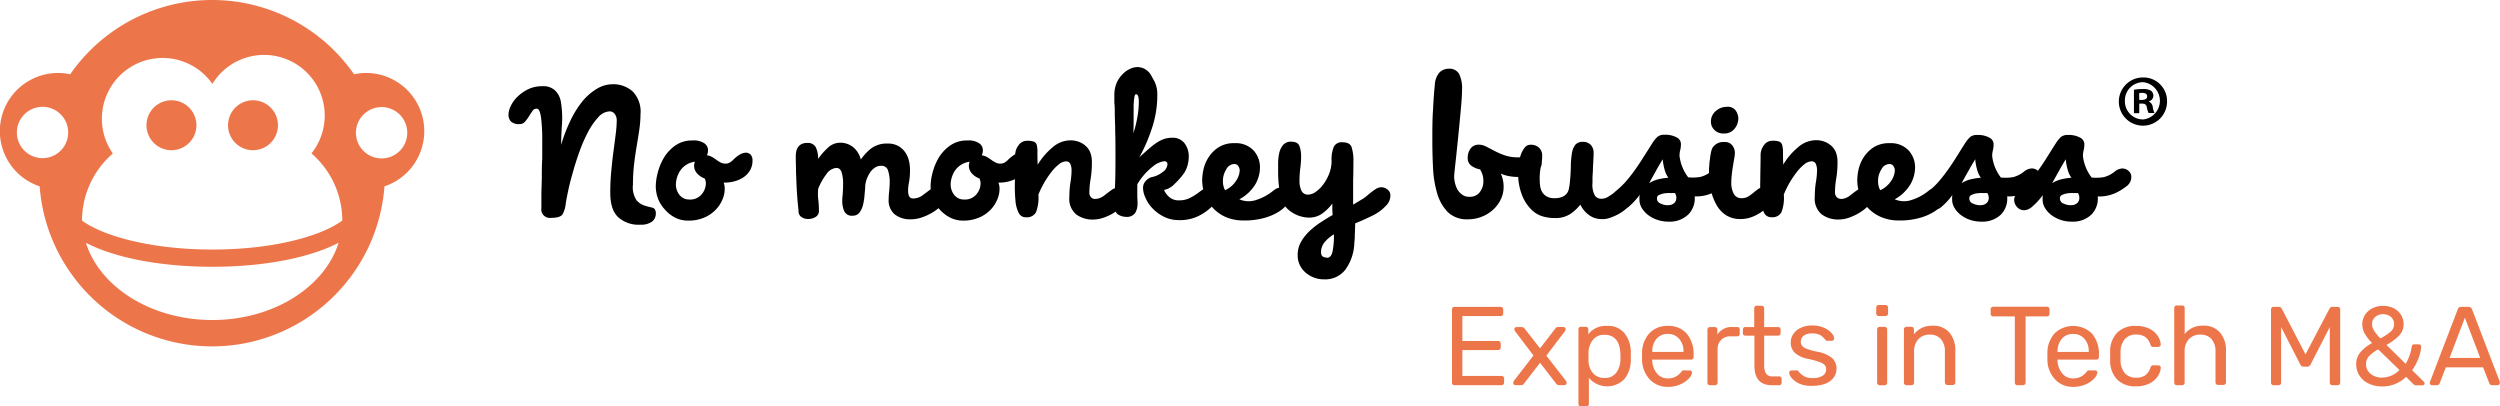
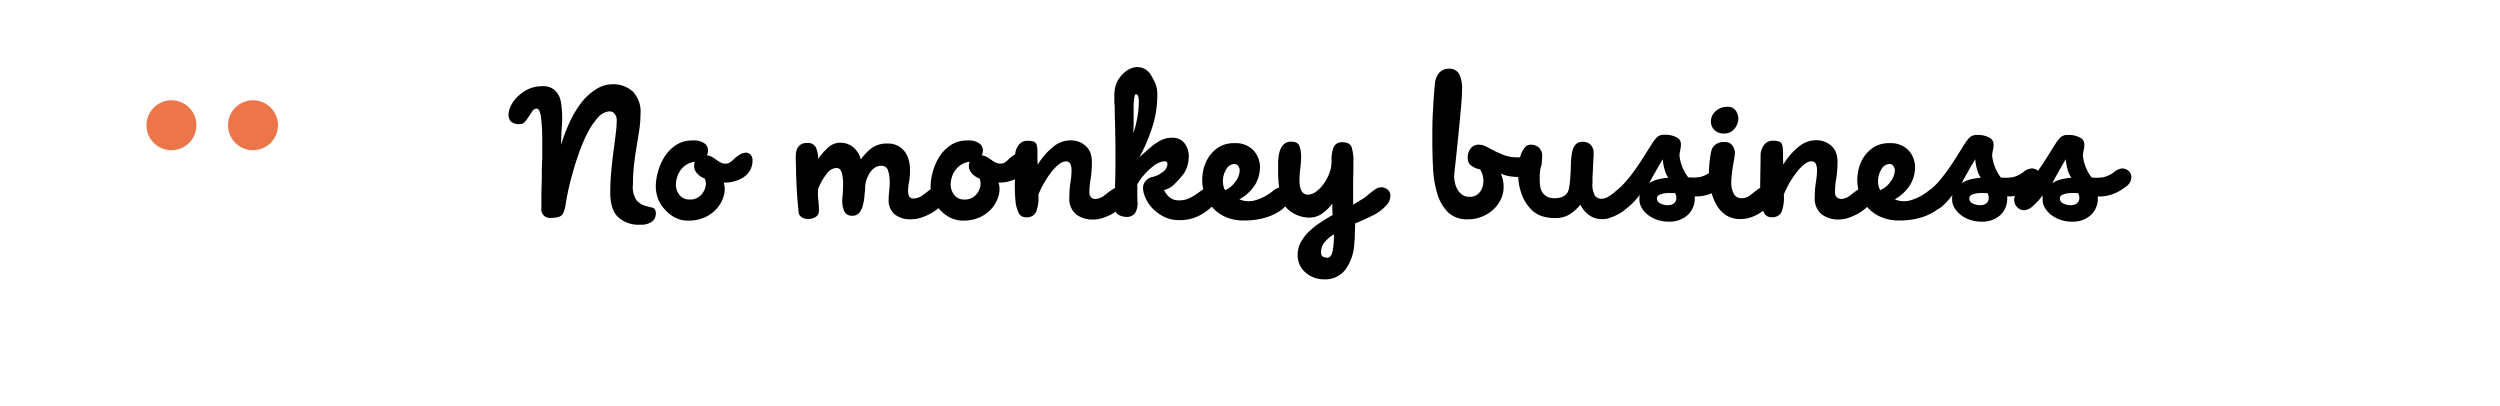
<svg xmlns="http://www.w3.org/2000/svg" id="Layer_1" data-name="Layer 1" viewBox="0 0 469.67 76.36">
  <defs>
    <style>.cls-1{fill:#ed754a}</style>
  </defs>
  <path class="cls-1" d="M58 45.1a4.69 4.69 0 11-4.69-4.7A4.69 4.69 0 0158 45.1zm15.32 0a4.69 4.69 0 11-4.69-4.7 4.69 4.69 0 014.69 4.7z" transform="translate(-21.1 -21.56)" />
-   <path class="cls-1" d="M89.9 35.27a11.55 11.55 0 00-2.29.24 32.45 32.45 0 00-53.32 0 10.76 10.76 0 00-2.29-.24 10.93 10.93 0 00-3.45 21.3 32.48 32.48 0 0064.78 0 10.93 10.93 0 00-3.44-21.3zm-60.8 16a4.82 4.82 0 114.81-4.82 4.81 4.81 0 01-4.81 4.82zM61 81.68c-11.51 0-21.16-6.19-23.76-14.51C42.65 70 51.32 71.68 61 71.68S79.25 70 84.71 67.17C82.11 75.49 72.46 81.68 61 81.68zM85.39 63c-3.88 2.87-12.76 5.44-24.39 5.44S40.39 65.86 36.51 63v-.32A16.7 16.7 0 0142.3 50.4 11.39 11.39 0 1161 37.32a11.39 11.39 0 1118.61 13.06 16.68 16.68 0 015.79 12.28v.32zm7.41-11.68a4.82 4.82 0 114.81-4.82 4.81 4.81 0 01-4.81 4.82z" transform="translate(-21.1 -21.56)" />
  <path d="M140 56.31a4.42 4.42 0 00.68 2.86 3.31 3.31 0 001.47 1c.53.16 1 .29 1.47.39.46.1.69.47.69 1.1a1.9 1.9 0 01-.71 1.53 3.44 3.44 0 01-2.18.58 5.7 5.7 0 01-4.23-1.45c-1-1-1.44-2.5-1.44-4.6 0-1.33.06-2.68.19-4 .12-1.35.26-2.61.42-3.79q.24-1.76.42-3.24a20.43 20.43 0 00.18-2.37 2 2 0 00-.42-1.42 1.24 1.24 0 00-.89-.42 3 3 0 00-2.13 1.08 12.7 12.7 0 00-1.91 2.73 27.31 27.31 0 00-1.61 3.65 52.87 52.87 0 00-1.28 4c-.37 1.28-.67 2.46-.89 3.52q-.34 1.61-.45 2.4a5.36 5.36 0 01-.55 1.89c-.26.49-1 .74-2.23.74a1.6 1.6 0 01-1.79-1.84v-2.37c0-1 .06-2.11.08-3.29 0-1.17 0-2.38.08-3.63v-3.44a32.92 32.92 0 00-.23-4.32c-.16-1.09-.43-1.63-.82-1.63a.93.93 0 00-.79.45c-.21.3-.43.63-.66 1a7 7 0 01-.74 1 1.24 1.24 0 01-1 .45 2.19 2.19 0 01-1.66-.5 1.87 1.87 0 01-.44-1.29 4 4 0 01.39-1.53 6.06 6.06 0 011.21-1.73 7.57 7.57 0 012-1.45 6 6 0 012.76-.61 3.17 3.17 0 012.47.87 3.89 3.89 0 011 2 18.55 18.55 0 01.21 4.42c-.1 1.4-.15 2.65-.15 3.73a29.28 29.28 0 011.58-4.21 18.7 18.7 0 012.15-3.63 10.42 10.42 0 012.75-2.55 5.73 5.73 0 013.15-1 5.4 5.4 0 013.85 1.39 5.44 5.44 0 011.43 4.22 20.26 20.26 0 01-.21 2.81c-.14 1-.31 2-.5 3.16-.19 1.11-.36 2.26-.5 3.47a35 35 0 00-.21 3.91zm22.16-5.64a1.5 1.5 0 01.31 1 3.55 3.55 0 01-.53 2 4 4 0 01-1.31 1.29 5.84 5.84 0 01-1.66.69 6.4 6.4 0 01-1.5.21h-.42a3.2 3.2 0 01.2 1.26 5 5 0 01-.42 1.91 6.13 6.13 0 01-1.26 1.92 6.57 6.57 0 01-2.15 1.48 7.61 7.61 0 01-3.05.58 5.4 5.4 0 01-2.36-.53 6.43 6.43 0 01-1.93-1.48 6.5 6.5 0 01-1.31-2 6.72 6.72 0 01-.47-2.55 10.63 10.63 0 01.34-2.34 10.88 10.88 0 011.13-2.82 7.61 7.61 0 012.12-2.34 5.42 5.42 0 013.28-1 3.57 3.57 0 012.28.55 1.56 1.56 0 01.66 1.18 2.25 2.25 0 01-.2 1.05 3 3 0 011.05.37c.28.18.54.35.79.53a6 6 0 00.76.47 1.92 1.92 0 00.92.2 1.51 1.51 0 00.76-.2 3.65 3.65 0 00.61-.47 6.25 6.25 0 011.23-1 2.45 2.45 0 011.24-.39 1.35 1.35 0 01.9.42zm-10.5 1.27a3.93 3.93 0 00-2.81 1.74 5 5 0 00-.77 2.47 3.12 3.12 0 00.69 2.05 2.26 2.26 0 001.84.84 2.76 2.76 0 002.33-1 3.24 3.24 0 00.77-2 2.19 2.19 0 00-.05-.47 4.38 4.38 0 00-.16-.47 3.49 3.49 0 01-1.47-1 2.09 2.09 0 01-.53-1.37 1.91 1.91 0 01.16-.8zm45.58 4.84a1.74 1.74 0 011 .42 1.37 1.37 0 01.55 1.15 2.39 2.39 0 01-.26 1 4.58 4.58 0 01-1.08 1.29 8.93 8.93 0 01-1.58 1.07 10 10 0 01-1.81.77 6.33 6.33 0 01-1.84.28 4.67 4.67 0 01-3.05-.94 3.46 3.46 0 01-1.12-2.82 15.07 15.07 0 01.1-1.55 17.53 17.53 0 00.1-1.87 6.68 6.68 0 00-.28-1.87 1.26 1.26 0 00-1.34-1 2 2 0 00-1.2.37 3.43 3.43 0 00-.9.92 6.41 6.41 0 00-.61 1.23 5 5 0 00-.28 1.32c0 .53-.08 1.11-.13 1.76a10.46 10.46 0 01-.29 1.79 3.86 3.86 0 01-.66 1.4 1.49 1.49 0 01-1.23.58 1.56 1.56 0 01-1.66-.92 5 5 0 01-.34-1.76c0-.21 0-.64.08-1.26.05-.63.08-1.35.08-2.16a6.91 6.91 0 00-.26-2c-.18-.58-.51-.87-1-.87a2.48 2.48 0 00-1.86 1.15 11.27 11.27 0 00-1.55 2.74 8.63 8.63 0 000 2 16.7 16.7 0 01.13 2.18 1.26 1.26 0 01-.61 1.13 2.58 2.58 0 01-1.44.39 2.18 2.18 0 01-1.15-.31 1.3 1.3 0 01-.63-1c0-.38-.09-1-.15-1.73-.07-.77-.14-1.64-.19-2.61-.05-1-.09-2-.13-3 0-1-.05-2-.05-3 0-.21 0-.47.05-.79a2.68 2.68 0 01.26-.87 1.93 1.93 0 01.63-.68 2.13 2.13 0 011.2-.29 1.65 1.65 0 011.63.82 4.78 4.78 0 01.42 2.18 12.91 12.91 0 011.79-2.05 3.37 3.37 0 012.36-1 3.83 3.83 0 012.41.81 4.34 4.34 0 011.47 2.35 9.53 9.53 0 011.94-2.08 4.87 4.87 0 013.1-.92 3.92 3.92 0 012.07.5 4 4 0 011.29 1.23 4.87 4.87 0 01.66 1.58 7.58 7.58 0 01.18 1.58 12.56 12.56 0 01-.18 2.34 8.5 8.5 0 00-.18 1.61c0 1 .31 1.48.94 1.48a3 3 0 001.87-.66l1.33-1a2.26 2.26 0 011.38-.47zm16.54-6.11a1.5 1.5 0 01.31 1 3.55 3.55 0 01-.53 2 4 4 0 01-1.31 1.29 5.84 5.84 0 01-1.66.69 6.54 6.54 0 01-1.5.21h-.42a3.18 3.18 0 01.21 1.26 5 5 0 01-.42 1.91 6.28 6.28 0 01-1.25 1.92 6.51 6.51 0 01-2.16 1.48 7.6 7.6 0 01-3 .58 5.4 5.4 0 01-2.36-.53 6.6 6.6 0 01-1.98-1.48 6.5 6.5 0 01-1.31-2 6.92 6.92 0 01-.47-2.55 10.63 10.63 0 01.34-2.34 10.88 10.88 0 011.13-2.82 7.52 7.52 0 012.13-2.34 5.4 5.4 0 013.28-1 3.57 3.57 0 012.28.55 1.56 1.56 0 01.66 1.18 2.12 2.12 0 01-.21 1.05 3 3 0 011.05.37c.28.18.54.35.79.53a6.1 6.1 0 00.77.47 1.92 1.92 0 00.92.2 1.51 1.51 0 00.76-.2 3.65 3.65 0 00.61-.47 6.25 6.25 0 011.23-1 2.44 2.44 0 011.23-.39 1.34 1.34 0 01.89.42zm-10.5 1.27a4 4 0 00-2.82 1.74 5 5 0 00-.76 2.47 3.12 3.12 0 00.69 2.05 2.23 2.23 0 001.84.84 2.76 2.76 0 002.33-1 3.22 3.22 0 00.76-2 2.19 2.19 0 00-.05-.47 4.16 4.16 0 00-.15-.47 3.49 3.49 0 01-1.47-1 2.09 2.09 0 01-.53-1.37 1.91 1.91 0 01.16-.8zm23.52 7a2.88 2.88 0 001.76-.66c.58-.44 1-.78 1.34-1a2.18 2.18 0 011.36-.47 1.74 1.74 0 011 .42 1.39 1.39 0 01.55 1.15 2.39 2.39 0 01-.26 1 4.45 4.45 0 01-1.05 1.29 8 8 0 01-1.5 1.09 10.07 10.07 0 01-1.79.77 6.09 6.09 0 01-1.81.28 5.22 5.22 0 01-3.08-.94 3.79 3.79 0 01-1.32-3.32 17.19 17.19 0 01.21-2.76 13.81 13.81 0 00.2-2.18 2.92 2.92 0 00-.23-1.26.83.83 0 00-.82-.47 2.24 2.24 0 00-1.36.58 8 8 0 00-1.44 1.5 16.81 16.81 0 00-1.33 2 17.74 17.74 0 00-1.05 2.16 7.46 7.46 0 01-.45 3.31 1.91 1.91 0 01-1.86.95 1.46 1.46 0 01-1.39-.82 6.34 6.34 0 01-.61-2.34 29.72 29.72 0 01-.1-3.68c0-1.44.05-3.07.05-4.9a3 3 0 01.61-1.76 1.92 1.92 0 011.66-.87 3.3 3.3 0 011.28.18 1 1 0 01.53.72 5.72 5.72 0 01.1 1.39c0 .56 0 1.3.05 2.21a12.58 12.58 0 012.73-3.21 5.13 5.13 0 013.3-1.37 4.55 4.55 0 011.95.37 4 4 0 011.28.92 3.29 3.29 0 01.71 1.26 5 5 0 01.21 1.45 19.94 19.94 0 01-.23 3.21 14.93 14.93 0 00-.24 2.58 1.21 1.21 0 00.31.89 1 1 0 00.73.33zm21.26-2.16a2 2 0 011.13.39 1.21 1.21 0 01.55 1 3.24 3.24 0 01-1.21 2.42 9.45 9.45 0 01-2.23 1.53 7.82 7.82 0 01-3.7.79 6.16 6.16 0 01-2.89-.66 7.83 7.83 0 01-2.12-1.58 6.49 6.49 0 01-1.31-2 4.47 4.47 0 01-.44-1.76 1.9 1.9 0 01.55-1.4 2.3 2.3 0 011-.66 4.76 4.76 0 002.1-.94 2 2 0 00.94-1.48c0-.38-.21-.58-.63-.58a4.34 4.34 0 00-2.13 1 11.79 11.79 0 00-2.91 3.34v1.9c0 .66.05 1.22.05 1.68a3.47 3.47 0 01-.44 1.79 1.89 1.89 0 01-1.76.74 2.85 2.85 0 01-1.42-.42c-.49-.28-.74-1-.74-2 0-.38 0-1.37.11-2.94.07-1.58.1-3.42.1-5.52 0-2 0-3.72-.05-5.05 0-1.33-.06-2.45-.08-3.34 0-.9 0-1.61-.08-2.13v-1.42a6 6 0 01.42-2.32A5.36 5.36 0 01232 35.5a4.42 4.42 0 011.39-1 3.4 3.4 0 011.39-.34 3 3 0 011.26.29 3.16 3.16 0 011.16 1c.18.28.44.76.79 1.42a5.35 5.35 0 01.53 2.52 19.42 19.42 0 01-1 6.23 31.47 31.47 0 01-2.38 5.5c.8-.74 1.49-1.35 2.07-1.84a10.58 10.58 0 011.55-1.13 5.8 5.8 0 011.29-.56 5.28 5.28 0 011.28-.15 2.75 2.75 0 012.28 1 4 4 0 01.82 2.55 6.42 6.42 0 01-.23 1.64 5.21 5.21 0 01-.66 1.47 14.32 14.32 0 01-1.76 2 3.76 3.76 0 01-2 1.15 3.89 3.89 0 001 1.34 2.67 2.67 0 001.86.61 4.31 4.31 0 001.87-.39 9.75 9.75 0 001.44-.84l1.18-.85a1.77 1.77 0 011-.38zM234 46.68a20.94 20.94 0 00.79-3.19 16.86 16.86 0 00.26-2.76c0-1-.18-1.47-.53-1.47-.14 0-.25.21-.32.63a13 13 0 00-.13 1.66v2.37c0 .89 0 1.81-.05 2.76zm27.88 10.1a1.63 1.63 0 011.2.47 1.4 1.4 0 01.47 1 2.76 2.76 0 01-.55 1.55 5.65 5.65 0 01-1.66 1.53 10.13 10.13 0 01-2.76 1.18 13.7 13.7 0 01-3.81.47 8.46 8.46 0 01-3.36-.63 7.28 7.28 0 01-2.41-1.69 7.12 7.12 0 01-1.52-2.45 8 8 0 01-.53-2.86 10.38 10.38 0 01.23-1.89 7.19 7.19 0 01.92-2.27 6.44 6.44 0 011.87-1.92 5.33 5.33 0 013.07-.81 4.58 4.58 0 013.54 1.34 4.7 4.7 0 011.23 3.29 6.46 6.46 0 01-.89 3.13 7.83 7.83 0 01-2.99 2.78 4.36 4.36 0 003 .18 9.67 9.67 0 003.46-1.86 2.51 2.51 0 011.45-.57zM254 53.57a1.47 1.47 0 00-.26-.81.9.9 0 00-.79-.39 1.77 1.77 0 00-1.47 1 4 4 0 00-.63 2.24 3.66 3.66 0 00.13 1 2.39 2.39 0 00.28.68 4.7 4.7 0 002-1.68 3.78 3.78 0 00.74-2zM275.32 60l1.58-.95a6.33 6.33 0 001.1-.79 16.18 16.18 0 011.5-1.15 2 2 0 011.13-.37 1.87 1.87 0 011.13.42 1.37 1.37 0 01.55 1.15 3.4 3.4 0 01-.13.79 2.61 2.61 0 01-.71 1.11 8.26 8.26 0 01-2.6 1.89c-1 .49-2.09 1-3.18 1.42 0 1-.06 1.76-.07 2.32 0 .56-.05 1-.08 1.26a9.08 9.08 0 01-1.66 5.08 4.75 4.75 0 01-4 1.86 5.19 5.19 0 01-3.52-1.29 4.19 4.19 0 01-1.47-3.29 4.89 4.89 0 01.61-2.42 8.36 8.36 0 011.55-2 13.75 13.75 0 012.12-1.68c.79-.51 1.55-1 2.28-1.4 0-.38-.05-.77-.05-1.15v-1a8.77 8.77 0 01-1.86 1.84 4.18 4.18 0 01-2.55.79 6 6 0 01-1.52-.23 6 6 0 01-1.6-.72 5.17 5.17 0 01-1.36-1.21 4 4 0 01-.82-1.74 23.51 23.51 0 01-.47-4.68v-1.6a8.79 8.79 0 01.19-1.87 3.62 3.62 0 01.71-1.55 1.9 1.9 0 011.58-.66c.84 0 1.36.3 1.55.89a5.93 5.93 0 01.29 1.79 17.7 17.7 0 01-.16 2.34 19.21 19.21 0 00-.15 2.29 4.54 4.54 0 00.34 1.84 1.32 1.32 0 001.34.79 2.53 2.53 0 001.39-.53 6 6 0 001.41-1.4 8.28 8.28 0 001.1-2 6.63 6.63 0 00.45-2.43 6.2 6.2 0 01.42-2.63 1.64 1.64 0 011.63-.84q1.37 0 1.71.9a8.26 8.26 0 01.34 2.78c0 .91 0 2.06-.05 3.45v4.63zm-4.93 10c.53 0 .88-.43 1.05-1.18a14.94 14.94 0 00.26-3.24 6.78 6.78 0 00-1.76 1.5 2.91 2.91 0 00-.66 1.87c0 .7.37 1 1.11 1zm39.06-19.37a1.5 1.5 0 01.84.34 1.23 1.23 0 01.47 1.07 2.33 2.33 0 01-1.15 2 5.65 5.65 0 01-3.15.76 9.21 9.21 0 01-2.16-.21 6.14 6.14 0 01-1.25-.42 5.83 5.83 0 01.53 2.52 5.22 5.22 0 01-.55 2.37 6.3 6.3 0 01-1.47 1.94 7 7 0 01-2.12 1.29 6.94 6.94 0 01-2.57.47 5.11 5.11 0 01-3.76-1.34 8.32 8.32 0 01-2-3.5 20 20 0 01-.79-4.84c-.09-1.79-.13-3.58-.13-5.36 0-1.86 0-3.7.13-5.52.09-1.82.2-3.4.34-4.73a3.76 3.76 0 01.87-2.29 2.4 2.4 0 011.76-.71 2.08 2.08 0 011.9.92 6 6 0 01.58 3q0 1.32-.24 3.87c-.16 1.7-.32 3.43-.5 5.18-.18 1.75-.34 3.34-.5 4.76q-.24 2.13-.24 2.55a5.38 5.38 0 00.13 1.07 5.09 5.09 0 00.44 1.26 3.24 3.24 0 00.87 1 2.13 2.13 0 001.39.45 2.3 2.3 0 002-.89 3.35 3.35 0 00.66-2 4 4 0 00-.63-2.26 3.92 3.92 0 01-1.52-.61 1.71 1.71 0 01-.79-1.56 2.76 2.76 0 01.55-1.76 1.81 1.81 0 011.5-.71 3 3 0 011.44.37l1.58.82a14.81 14.81 0 001.91.82 7.46 7.46 0 002.42.37 6.35 6.35 0 002-.26 3.57 3.57 0 011.19-.27zM322 62.72a3.94 3.94 0 01-2.52-.87A5 5 0 01318 60a8.31 8.31 0 01-1.78 1.68 4.9 4.9 0 01-2.95.84 7.43 7.43 0 01-2.81-.47 5.07 5.07 0 01-1.86-1.32 7.75 7.75 0 01-1.6-2.62 11 11 0 01-.69-4 15.29 15.29 0 01.1-1.68 8 8 0 01.39-1.76 4.46 4.46 0 01.74-1.37 1.38 1.38 0 011.13-.55 2.19 2.19 0 011.55.55 2 2 0 01.61 1.51 8.37 8.37 0 01-.23 1.94 10.94 10.94 0 00-.24 2.58 9.68 9.68 0 00.08 1.15 3 3 0 00.37 1.13 2.41 2.41 0 00.84.84 2.78 2.78 0 001.5.34 3.56 3.56 0 001.49-.26 2.12 2.12 0 00.84-.66 2.2 2.2 0 00.39-1 10.66 10.66 0 00.16-1.07c.11-1.13.17-2.15.18-3.08a15.75 15.75 0 01.21-2.4 3.36 3.36 0 01.63-1.55 1.7 1.7 0 011.39-.56 1.92 1.92 0 011.52.58 2.11 2.11 0 01.53 1.48c0 .32 0 .74-.05 1.26 0 .53-.06 1.08-.08 1.65 0 .58-.05 1.12-.08 1.61v1.1a4.23 4.23 0 00.47 2.45 1.47 1.47 0 001.15.56 2.38 2.38 0 001.26-.34 11.74 11.74 0 001.1-.74c.35-.26.7-.51 1.05-.74a1.89 1.89 0 011.05-.34 2 2 0 011.13.39 1.24 1.24 0 01.55 1.08 3.15 3.15 0 01-.21 1 3.1 3.1 0 01-.79 1.18 9.42 9.42 0 01-.77.66 8.32 8.32 0 01-1.18.77 10.43 10.43 0 01-1.44.63 4.18 4.18 0 01-1.58.28zm22.1-9.52a1.72 1.72 0 011.15.45 1.48 1.48 0 01.53 1.18 2.15 2.15 0 01-.94 1.74 10.24 10.24 0 01-2 1.23 7.5 7.5 0 01-3.36.66 4.28 4.28 0 01-1.23 3.42 5 5 0 01-3.65 1.32 6.51 6.51 0 01-2.15-.34 6.12 6.12 0 01-1.74-.92 4.76 4.76 0 01-1.18-1.32 3 3 0 01-.43-1.62v-.47a1.6 1.6 0 01.08-.42 12.23 12.23 0 01-1.92 2.13 2.66 2.66 0 01-1.5.77 1.78 1.78 0 01-1.5-.64 2 2 0 01-.5-1.21 1.82 1.82 0 01.2-.92 3.75 3.75 0 01.69-.77 15.68 15.68 0 001.94-1.86c.56-.65 1.11-1.35 1.63-2.08.53-.74 1.06-1.53 1.6-2.39l1.82-2.87a5.71 5.71 0 01.84-1 1.87 1.87 0 011.31-.39 4.35 4.35 0 012.31.5 1.39 1.39 0 01.79 1.13 4.72 4.72 0 01-.13 1.26 4 4 0 00-.13 1.1 8.2 8.2 0 001.63 4 8.55 8.55 0 002.28-.07 5.36 5.36 0 002-1 2.65 2.65 0 011.58-.64zM330.88 56a5.92 5.92 0 011.65-.73 12.47 12.47 0 012-.32 4.59 4.59 0 01-.71-1.55 9.48 9.48 0 01-.34-1.92c-.42.67-.86 1.41-1.31 2.24-.46.81-.88 1.58-1.26 2.28zm3.57 4.1a1.68 1.68 0 001.16-.37 1.27 1.27 0 00.42-1 1.56 1.56 0 00-.26-.9h-.81a6.15 6.15 0 00-1.13.05 3.54 3.54 0 00-1 .29.66.66 0 00-.44.63 1 1 0 00.69 1 3.06 3.06 0 001.4.32zm13.23-16.36a3.11 3.11 0 01-.71 2 2.47 2.47 0 01-2.07.9 2.31 2.31 0 01-1.71-.66 2.13 2.13 0 01-.66-1.56 2.51 2.51 0 01.92-2 3.07 3.07 0 012.07-.79 1.81 1.81 0 011.71.76 2.81 2.81 0 01.45 1.35zm4.88 13.05a1.64 1.64 0 011.13.45 1.36 1.36 0 01.5 1 2.72 2.72 0 01-.31 1.21 3.84 3.84 0 01-.66.86A6.94 6.94 0 01352 61.4a8.56 8.56 0 01-1.76.92 6 6 0 01-2.2.39 4.88 4.88 0 01-2.65-.71 5.4 5.4 0 01-1.84-2 9.87 9.87 0 01-1.05-2.81 15.48 15.48 0 01-.34-3.31c0-.32 0-.7.06-1.16 0-.45.08-.9.13-1.34.05-.44.12-.85.2-1.24a3.07 3.07 0 01.29-.84 2.41 2.41 0 012.26-1.05 1.63 1.63 0 011.49.69 2.29 2.29 0 01.44 1.26 6.29 6.29 0 01-.1 1c-.07.42-.15.9-.24 1.42-.09.53-.17 1.08-.23 1.66a13.71 13.71 0 00-.11 1.65 4.37 4.37 0 00.45 2 1.56 1.56 0 001.5.86 2.33 2.33 0 001.28-.34 8.71 8.71 0 001-.74 10.08 10.08 0 01.94-.71 2 2 0 011.05-.29zm14.34 2.16a2.9 2.9 0 001.76-.66c.58-.44 1-.78 1.34-1a2.18 2.18 0 011.36-.47 1.7 1.7 0 011 .42 1.37 1.37 0 01.55 1.15 2.39 2.39 0 01-.26 1 4.81 4.81 0 01-1.05 1.29 8.34 8.34 0 01-1.55 1.07 10 10 0 01-1.78.77 6.1 6.1 0 01-1.82.28 5.19 5.19 0 01-3.07-.94 3.8 3.8 0 01-1.34-3.32 17.19 17.19 0 01.21-2.76 14 14 0 00.21-2.18 2.92 2.92 0 00-.23-1.26.83.83 0 00-.82-.47 2.24 2.24 0 00-1.36.58 8 8 0 00-1.44 1.5 18.15 18.15 0 00-1.34 2 17.74 17.74 0 00-1.05 2.16 7.5 7.5 0 01-.44 3.31 1.91 1.91 0 01-1.87.95 1.47 1.47 0 01-1.39-.82 6.34 6.34 0 01-.61-2.34 29.51 29.51 0 01-.11-3.68c0-1.44.06-3.07.06-4.9a3.08 3.08 0 01.6-1.76 1.92 1.92 0 011.66-.87 3.33 3.33 0 011.29.18 1 1 0 01.53.72 5.72 5.72 0 01.13 1.37c0 .56 0 1.3.05 2.21a12.38 12.38 0 012.73-3.21 5.14 5.14 0 013.31-1.37 4.51 4.51 0 011.94.37 4.1 4.1 0 011.29.92 3.29 3.29 0 01.71 1.26 5 5 0 01.21 1.45 18.77 18.77 0 01-.24 3.21 14.87 14.87 0 00-.23 2.58 1.21 1.21 0 00.31.89 1 1 0 00.73.33zm18.1-2.17a1.63 1.63 0 011.2.47 1.4 1.4 0 01.47 1 2.76 2.76 0 01-.55 1.55 5.65 5.65 0 01-1.66 1.53 10.13 10.13 0 01-2.76 1.18 13.7 13.7 0 01-3.81.47 8.46 8.46 0 01-3.36-.63 7.28 7.28 0 01-2.46-1.69 7.12 7.12 0 01-1.52-2.45 8 8 0 01-.53-2.86 10.38 10.38 0 01.23-1.89 7.19 7.19 0 01.92-2.27 6.44 6.44 0 011.87-1.92 5.33 5.33 0 013.07-.81 4.58 4.58 0 013.54 1.34 4.7 4.7 0 011.23 3.29 6.46 6.46 0 01-.89 3.13 7.83 7.83 0 01-2.93 2.78 4.36 4.36 0 003 .18 9.67 9.67 0 003.46-1.86 2.51 2.51 0 011.45-.57zm-7.92-3.21a1.47 1.47 0 00-.26-.81.9.9 0 00-.79-.39 1.77 1.77 0 00-1.47 1 4 4 0 00-.63 2.24 3.66 3.66 0 00.13 1 2.39 2.39 0 00.28.68 4.7 4.7 0 002-1.68 3.78 3.78 0 00.74-2zm25.73-.37a1.72 1.72 0 011.15.45 1.48 1.48 0 01.53 1.18 2.16 2.16 0 01-.95 1.74 10.11 10.11 0 01-2 1.23 7.5 7.5 0 01-3.36.66 4.28 4.28 0 01-1.18 3.42 5 5 0 01-3.65 1.32 6.51 6.51 0 01-2.15-.34 5.93 5.93 0 01-1.73-.92 4.76 4.76 0 01-1.18-1.32 3 3 0 01-.45-1.58v-.47a1.6 1.6 0 01.08-.42 12.23 12.23 0 01-1.92 2.13 2.66 2.66 0 01-1.5.77 1.78 1.78 0 01-1.5-.64 1.93 1.93 0 01-.5-1.21 1.72 1.72 0 01.21-.92 3.75 3.75 0 01.69-.77 15.68 15.68 0 001.94-1.86c.56-.65 1.1-1.35 1.63-2.08.53-.74 1.06-1.53 1.6-2.39.54-.86 1.14-1.82 1.81-2.87a5.71 5.71 0 01.84-1 1.88 1.88 0 011.31-.39 4.35 4.35 0 012.31.5 1.39 1.39 0 01.79 1.13 4.72 4.72 0 01-.13 1.26 4 4 0 00-.13 1.1 8.2 8.2 0 001.63 4 8.61 8.61 0 002.29-.07 5.43 5.43 0 002-1 2.55 2.55 0 011.56-.64zM389.58 56a5.85 5.85 0 011.66-.73 12.47 12.47 0 012-.32 4.4 4.4 0 01-.71-1.55 8.84 8.84 0 01-.34-1.92c-.42.67-.86 1.41-1.31 2.24-.47.81-.89 1.58-1.27 2.28zm3.57 4.1a1.64 1.64 0 001.15-.37 1.27 1.27 0 00.42-1 1.56 1.56 0 00-.26-.9h-.82a6.23 6.23 0 00-1.13.05 3.47 3.47 0 00-1 .29.66.66 0 00-.44.63 1 1 0 00.68 1 3.23 3.23 0 001.42.32zm26.67-6.89a1.75 1.75 0 011.16.45 1.48 1.48 0 01.53 1.18 2.16 2.16 0 01-.95 1.74 10.11 10.11 0 01-2 1.23 7.5 7.5 0 01-3.36.66 4.28 4.28 0 01-1.2 3.41 5 5 0 01-3.65 1.32 6.51 6.51 0 01-2.15-.34 6.12 6.12 0 01-1.74-.92 4.76 4.76 0 01-1.18-1.32 3 3 0 01-.44-1.58v-.47a1 1 0 01.08-.42 12.23 12.23 0 01-1.92 2.13 2.66 2.66 0 01-1.5.77 1.77 1.77 0 01-1.5-.64 2 2 0 01-.5-1.21 1.72 1.72 0 01.21-.92 4 4 0 01.68-.77 15.11 15.11 0 002-1.86c.56-.65 1.1-1.35 1.63-2.08.53-.74 1.06-1.53 1.6-2.39.54-.86 1.14-1.82 1.81-2.87a5.71 5.71 0 01.84-1 1.88 1.88 0 011.31-.39 4.35 4.35 0 012.31.5 1.39 1.39 0 01.79 1.13 4.72 4.72 0 01-.13 1.26 4 4 0 00-.13 1.1 8.2 8.2 0 001.63 4 8.51 8.51 0 002.28-.07 5.36 5.36 0 002-1 2.6 2.6 0 011.56-.64zM406.59 56a5.85 5.85 0 011.66-.73 12.47 12.47 0 012-.32 4.4 4.4 0 01-.71-1.55 8.84 8.84 0 01-.34-1.92c-.42.67-.86 1.41-1.31 2.24-.46.81-.88 1.58-1.27 2.28zm3.58 4.1a1.66 1.66 0 001.15-.37 1.27 1.27 0 00.42-1 1.56 1.56 0 00-.26-.9h-.82a6.15 6.15 0 00-1.13.05 3.47 3.47 0 00-1 .29.66.66 0 00-.44.63 1 1 0 00.68 1 3.2 3.2 0 001.42.32z" transform="translate(-21.1 -21.56)" />
-   <path class="cls-1" d="M294 93.79a.51.51 0 01-.12-.35V79.72a.55.55 0 01.12-.37.46.46 0 01.34-.14H303a.53.53 0 01.37.14.51.51 0 01.13.37v.76a.42.42 0 01-.13.33.52.52 0 01-.37.13h-7.17v4.68h6.71a.49.49 0 01.36.14.51.51 0 01.14.37v.71a.48.48 0 01-.14.35.49.49 0 01-.36.14h-6.71v4.85h7.34a.49.49 0 01.36.14.46.46 0 01.14.37v.75a.45.45 0 01-.15.35.48.48 0 01-.35.14h-8.81a.46.46 0 01-.36-.14zm11.51.01a.44.44 0 01-.13-.31.69.69 0 01.15-.4l3.66-4.75-3.43-4.52a.75.75 0 01-.17-.38.43.43 0 01.14-.32.45.45 0 01.27-.12h1a.66.66 0 01.55.33l2.88 3.67 2.84-3.68a1.16 1.16 0 01.24-.25.53.53 0 01.3-.08h1a.4.4 0 01.29.12.41.41 0 01.13.3.64.64 0 01-.15.4l-3.47 4.56 3.66 4.71a.69.69 0 01.15.4.4.4 0 01-.13.31.44.44 0 01-.31.13h-1a.68.68 0 01-.55-.32l-3-3.89-3 3.89a1 1 0 01-.24.23.5.5 0 01-.31.09h-1a.44.44 0 01-.37-.12zm12.26 3.99a.45.45 0 01-.13-.35v-14a.48.48 0 01.13-.36.51.51 0 01.35-.12h.88a.49.49 0 01.36.12.53.53 0 01.13.36v.93a4.06 4.06 0 013.51-1.58 3.93 3.93 0 013.31 1.4 5.8 5.8 0 011.17 3.56v1.43a5.83 5.83 0 01-1.17 3.55 4.5 4.5 0 01-6.71-.19v4.9a.48.48 0 01-.48.48h-.95a.48.48 0 01-.4-.13zm7-6.24a4.42 4.42 0 00.76-2.48v-.61q0-4-3-4a2.59 2.59 0 00-2.21 1 3.92 3.92 0 00-.79 2.31v1.63a3.59 3.59 0 00.81 2.22 2.65 2.65 0 002.19.94 2.56 2.56 0 002.23-1.01zM331 92.8a5.54 5.54 0 01-1.41-3.64v-1.41a5.55 5.55 0 011.41-3.62 4.55 4.55 0 013.43-1.34 4.48 4.48 0 013.57 1.47 5.88 5.88 0 011.27 4v.38a.45.45 0 01-.48.48h-7.29v.19a3.92 3.92 0 00.84 2.34 2.51 2.51 0 002.06 1 3 3 0 001.61-.39 3.15 3.15 0 00.93-.81c.13-.16.22-.27.3-.3a.88.88 0 01.35 0h.93a.51.51 0 01.32.1.34.34 0 01.14.28 1.86 1.86 0 01-.57 1.11 4.59 4.59 0 01-1.61 1.12 5.59 5.59 0 01-2.38.48A4.55 4.55 0 01331 92.8zm6.37-5.12v-.06a3.47 3.47 0 00-.8-2.39 2.67 2.67 0 00-2.14-.93 2.63 2.63 0 00-2.14.93 3.56 3.56 0 00-.78 2.39v.06zm4.63 6.11a.48.48 0 01-.13-.35V83.5a.48.48 0 01.13-.35.47.47 0 01.35-.15h.88a.49.49 0 01.37.13.53.53 0 01.14.37v.93a3.12 3.12 0 012.9-1.43h.82a.42.42 0 01.48.48v.78a.53.53 0 01-.12.35.48.48 0 01-.36.13h-1.2a2.44 2.44 0 00-1.82.68 2.46 2.46 0 00-.66 1.82v6.2a.45.45 0 01-.15.35.48.48 0 01-.35.14h-.95a.5.5 0 01-.33-.14zm8.7-3.54v-5.63H349a.45.45 0 01-.47-.47v-.67a.54.54 0 01.13-.35.44.44 0 01.34-.13h1.66v-3.51a.51.51 0 01.12-.35.46.46 0 01.34-.14h.92a.48.48 0 01.49.49V83h2.6a.48.48 0 01.35.13.5.5 0 01.14.35v.67a.44.44 0 01-.14.34.52.52 0 01-.35.13h-2.6v5.48a3.05 3.05 0 00.34 1.62 1.31 1.31 0 001.19.55h1.28a.45.45 0 01.34.13.52.52 0 01.13.35v.69a.52.52 0 01-.13.35.46.46 0 01-.34.14H354q-3.31 0-3.3-3.68zm8.5 3.41a4 4 0 01-1.49-1.08 1.78 1.78 0 01-.48-1 .37.37 0 01.15-.32.48.48 0 01.31-.12h.89a.54.54 0 01.2 0 1 1 0 01.2.19 3.93 3.93 0 001.08.93 3.33 3.33 0 001.61.33 3.42 3.42 0 001.81-.42 1.34 1.34 0 00.69-1.22 1.17 1.17 0 00-.3-.84 2.4 2.4 0 00-1-.56 17.27 17.27 0 00-2-.55 5.26 5.26 0 01-2.59-1.16 2.64 2.64 0 01-.75-2 2.72 2.72 0 01.46-1.5 3.24 3.24 0 011.38-1.18 4.83 4.83 0 012.17-.45 5.18 5.18 0 012.26.44 4 4 0 011.41 1 1.75 1.75 0 01.47 1 .41.41 0 01-.14.31.44.44 0 01-.32.13h-.8a.44.44 0 01-.42-.23 7.42 7.42 0 00-.6-.62 1.91 1.91 0 00-.7-.38 3.53 3.53 0 00-1.16-.16 2.5 2.5 0 00-1.58.43 1.4 1.4 0 00-.54 1.15 1.15 1.15 0 00.23.74 2 2 0 00.88.57 12.65 12.65 0 001.93.54 6.06 6.06 0 012.83 1.19 2.64 2.64 0 01.83 2 2.82 2.82 0 01-.51 1.64 3.44 3.44 0 01-1.54 1.16 6.37 6.37 0 01-2.43.42 5.59 5.59 0 01-2.44-.38zm14.52-12.86a.48.48 0 01-.14-.34v-1.1a.52.52 0 01.14-.36.48.48 0 01.35-.14h1.24a.5.5 0 01.35.14.49.49 0 01.15.36v1.1a.45.45 0 01-.15.34.5.5 0 01-.35.14h-1.24a.48.48 0 01-.35-.14zm.17 13a.48.48 0 01-.14-.35v-10a.5.5 0 01.14-.35.45.45 0 01.34-.13h.93a.45.45 0 01.48.48v10a.48.48 0 01-.13.35.5.5 0 01-.35.14h-.93a.46.46 0 01-.34-.15zm5.04-.01a.48.48 0 01-.14-.35v-10a.5.5 0 01.14-.35.48.48 0 01.35-.13h.9a.49.49 0 01.36.12.53.53 0 01.13.36v.93a4.46 4.46 0 011.45-1.2 4.61 4.61 0 012.08-.42 3.93 3.93 0 013.13 1.29 5.06 5.06 0 011.11 3.42v5.94a.45.45 0 01-.14.35.46.46 0 01-.34.14h-1a.5.5 0 01-.35-.14.48.48 0 01-.13-.35v-5.78a3.45 3.45 0 00-.74-2.35 2.64 2.64 0 00-2.1-.84 2.77 2.77 0 00-2.14.85 3.26 3.26 0 00-.8 2.34v5.82a.48.48 0 01-.49.49h-1a.48.48 0 01-.28-.14zm20.83 0a.48.48 0 01-.14-.35V81h-4.05a.48.48 0 01-.35-.13.5.5 0 01-.14-.35v-.82a.51.51 0 01.14-.37.48.48 0 01.35-.14h10.08a.46.46 0 01.36.14.51.51 0 01.13.37v.82a.5.5 0 01-.14.35.48.48 0 01-.35.13h-4v12.44a.45.45 0 01-.15.35.52.52 0 01-.36.14h-1a.47.47 0 01-.38-.14zm7.39-.99a5.44 5.44 0 01-1.41-3.64v-1.41a5.45 5.45 0 011.41-3.62 5.08 5.08 0 017 .13 5.93 5.93 0 011.27 4v.38a.48.48 0 01-.14.35.48.48 0 01-.35.13h-7.29v.19a3.92 3.92 0 00.84 2.34 2.53 2.53 0 002.06 1 3 3 0 001.61-.39 3.15 3.15 0 00.93-.81 1.15 1.15 0 01.3-.3 1 1 0 01.36 0h.92a.54.54 0 01.33.1.33.33 0 01.13.28 1.86 1.86 0 01-.57 1.11 4.54 4.54 0 01-1.6 1.12 5.67 5.67 0 01-2.39.48 4.51 4.51 0 01-3.41-1.44zm6.36-5.12v-.06a3.47 3.47 0 00-.8-2.39 2.67 2.67 0 00-2.14-.93 2.64 2.64 0 00-2.14.93 3.56 3.56 0 00-.78 2.39v.06zm5.34 5.19a5.06 5.06 0 01-1.32-3.57v-1.68a5 5 0 011.32-3.56 4.71 4.71 0 013.51-1.27 5.67 5.67 0 012.56.53 4 4 0 011.55 1.34 3.29 3.29 0 01.56 1.6.38.38 0 01-.14.33.49.49 0 01-.35.15h-.92a.46.46 0 01-.32-.1.9.9 0 01-.21-.34 2.73 2.73 0 00-1-1.46 3 3 0 00-1.67-.43 2.75 2.75 0 00-2.1.82 3.7 3.7 0 00-.84 2.5v1.47a3.72 3.72 0 00.84 2.5 2.75 2.75 0 002.1.82 3 3 0 001.68-.43 2.85 2.85 0 001-1.46 1 1 0 01.21-.35.51.51 0 01.32-.09h.92a.52.52 0 01.35.14.39.39 0 01.14.34 3.32 3.32 0 01-.56 1.58 4 4 0 01-1.55 1.34 5.41 5.41 0 01-2.56.55 4.75 4.75 0 01-3.52-1.27zm10.86.92a.48.48 0 01-.14-.35v-14a.46.46 0 01.14-.36.49.49 0 01.34-.13h1a.51.51 0 01.36.13.49.49 0 01.12.36v4.89a4.26 4.26 0 011.44-1.18 4.54 4.54 0 012.05-.41 3.92 3.92 0 013.14 1.29 5 5 0 011.13 3.42v5.94a.48.48 0 01-.14.35.46.46 0 01-.34.14h-1a.48.48 0 01-.49-.49v-5.77a3.45 3.45 0 00-.73-2.35 2.67 2.67 0 00-2.12-.84 2.81 2.81 0 00-2.15.85 3.3 3.3 0 00-.8 2.34v5.82a.48.48 0 01-.13.35.48.48 0 01-.35.14h-1a.46.46 0 01-.33-.14zm18.18 0a.45.45 0 01-.14-.35V79.72a.51.51 0 01.13-.37.45.45 0 01.35-.14h1a.54.54 0 01.53.32l4.47 8.6 4.52-8.6a.55.55 0 01.51-.32h1a.46.46 0 01.36.14.51.51 0 01.13.37v13.72a.48.48 0 01-.49.49h-1a.46.46 0 01-.34-.14.52.52 0 01-.13-.35V83l-3.59 7a.7.7 0 01-.67.45h-.63a.71.71 0 01-.67-.45l-3.58-7v10.44a.48.48 0 01-.13.35.5.5 0 01-.35.14h-.95a.46.46 0 01-.33-.14zm18.19-.18a4 4 0 01-1.7-1.47 3.86 3.86 0 01-.62-2.14 3.39 3.39 0 01.78-2.26 8.1 8.1 0 012.19-1.74 8.65 8.65 0 01-1.42-1.86 3.59 3.59 0 01-.41-1.67 3.2 3.2 0 01.48-1.71 3.44 3.44 0 011.38-1.26 4.28 4.28 0 012.05-.48 4.36 4.36 0 012 .46 3.38 3.38 0 011.36 1.23 3.24 3.24 0 01.49 1.74 3 3 0 01-.84 2.15 10 10 0 01-2.38 1.76l3.61 3.55a8.72 8.72 0 001.14-3.23.47.47 0 01.14-.31.41.41 0 01.32-.12h.86a.46.46 0 01.32.13.44.44 0 01.13.32 7.22 7.22 0 01-.48 2.12 10.11 10.11 0 01-1.21 2.29l2.15 2.12a.4.4 0 01.17.32.36.36 0 01-.4.4h-1.12a.77.77 0 01-.57-.21l-1.38-1.39a6.29 6.29 0 01-4.54 1.81 5.67 5.67 0 01-2.5-.55zm4.24-1.47a4.68 4.68 0 001.56-1.07l-4-3.87a7.1 7.1 0 00-1.68 1.24 2.16 2.16 0 00-.59 1.51 2.21 2.21 0 00.88 1.86 3.27 3.27 0 002.09.69 4.45 4.45 0 001.74-.36zm-.1-8.26a1.84 1.84 0 00.65-1.41 1.73 1.73 0 00-.59-1.37 2.32 2.32 0 00-2.94 0 1.7 1.7 0 00-.61 1.36 2.35 2.35 0 00.32 1.14 9.21 9.21 0 001.25 1.53 10.27 10.27 0 001.92-1.25zm7.48 9.92a.41.41 0 01-.13-.29l.05-.23 5.21-13.6a.65.65 0 01.67-.47h1.34a.67.67 0 01.68.47l5.21 13.6v.23a.35.35 0 01-.14.29.45.45 0 01-.3.13h-1a.49.49 0 01-.34-.12.47.47 0 01-.18-.24l-1.18-3h-7l-1.15 3a.55.55 0 01-.53.36h-1a.41.41 0 01-.21-.13zm3.59-5h5.76l-2.88-7.55z" transform="translate(-21.1 -21.56)" />
-   <path d="M428.22 40.52a4.53 4.53 0 11-4.51-4.41 4.43 4.43 0 014.51 4.41zm-7.92 0a3.41 3.41 0 003.43 3.48 3.52 3.52 0 000-7 3.42 3.42 0 00-3.43 3.52zm2.7 2.31h-1v-4.41a9 9 0 011.69-.13 2.73 2.73 0 011.53.32 1.24 1.24 0 01.43 1 1.12 1.12 0 01-.91 1 1.3 1.3 0 01.8 1.08 3.37 3.37 0 00.33 1.1h-1.11a3.89 3.89 0 01-.34-1.08c-.08-.48-.35-.69-.92-.69h-.5zm0-2.5h.48c.56 0 1-.19 1-.64s-.29-.68-.94-.68a2.11 2.11 0 00-.56.06z" transform="translate(-21.1 -21.56)" fill="#010000" />
</svg>